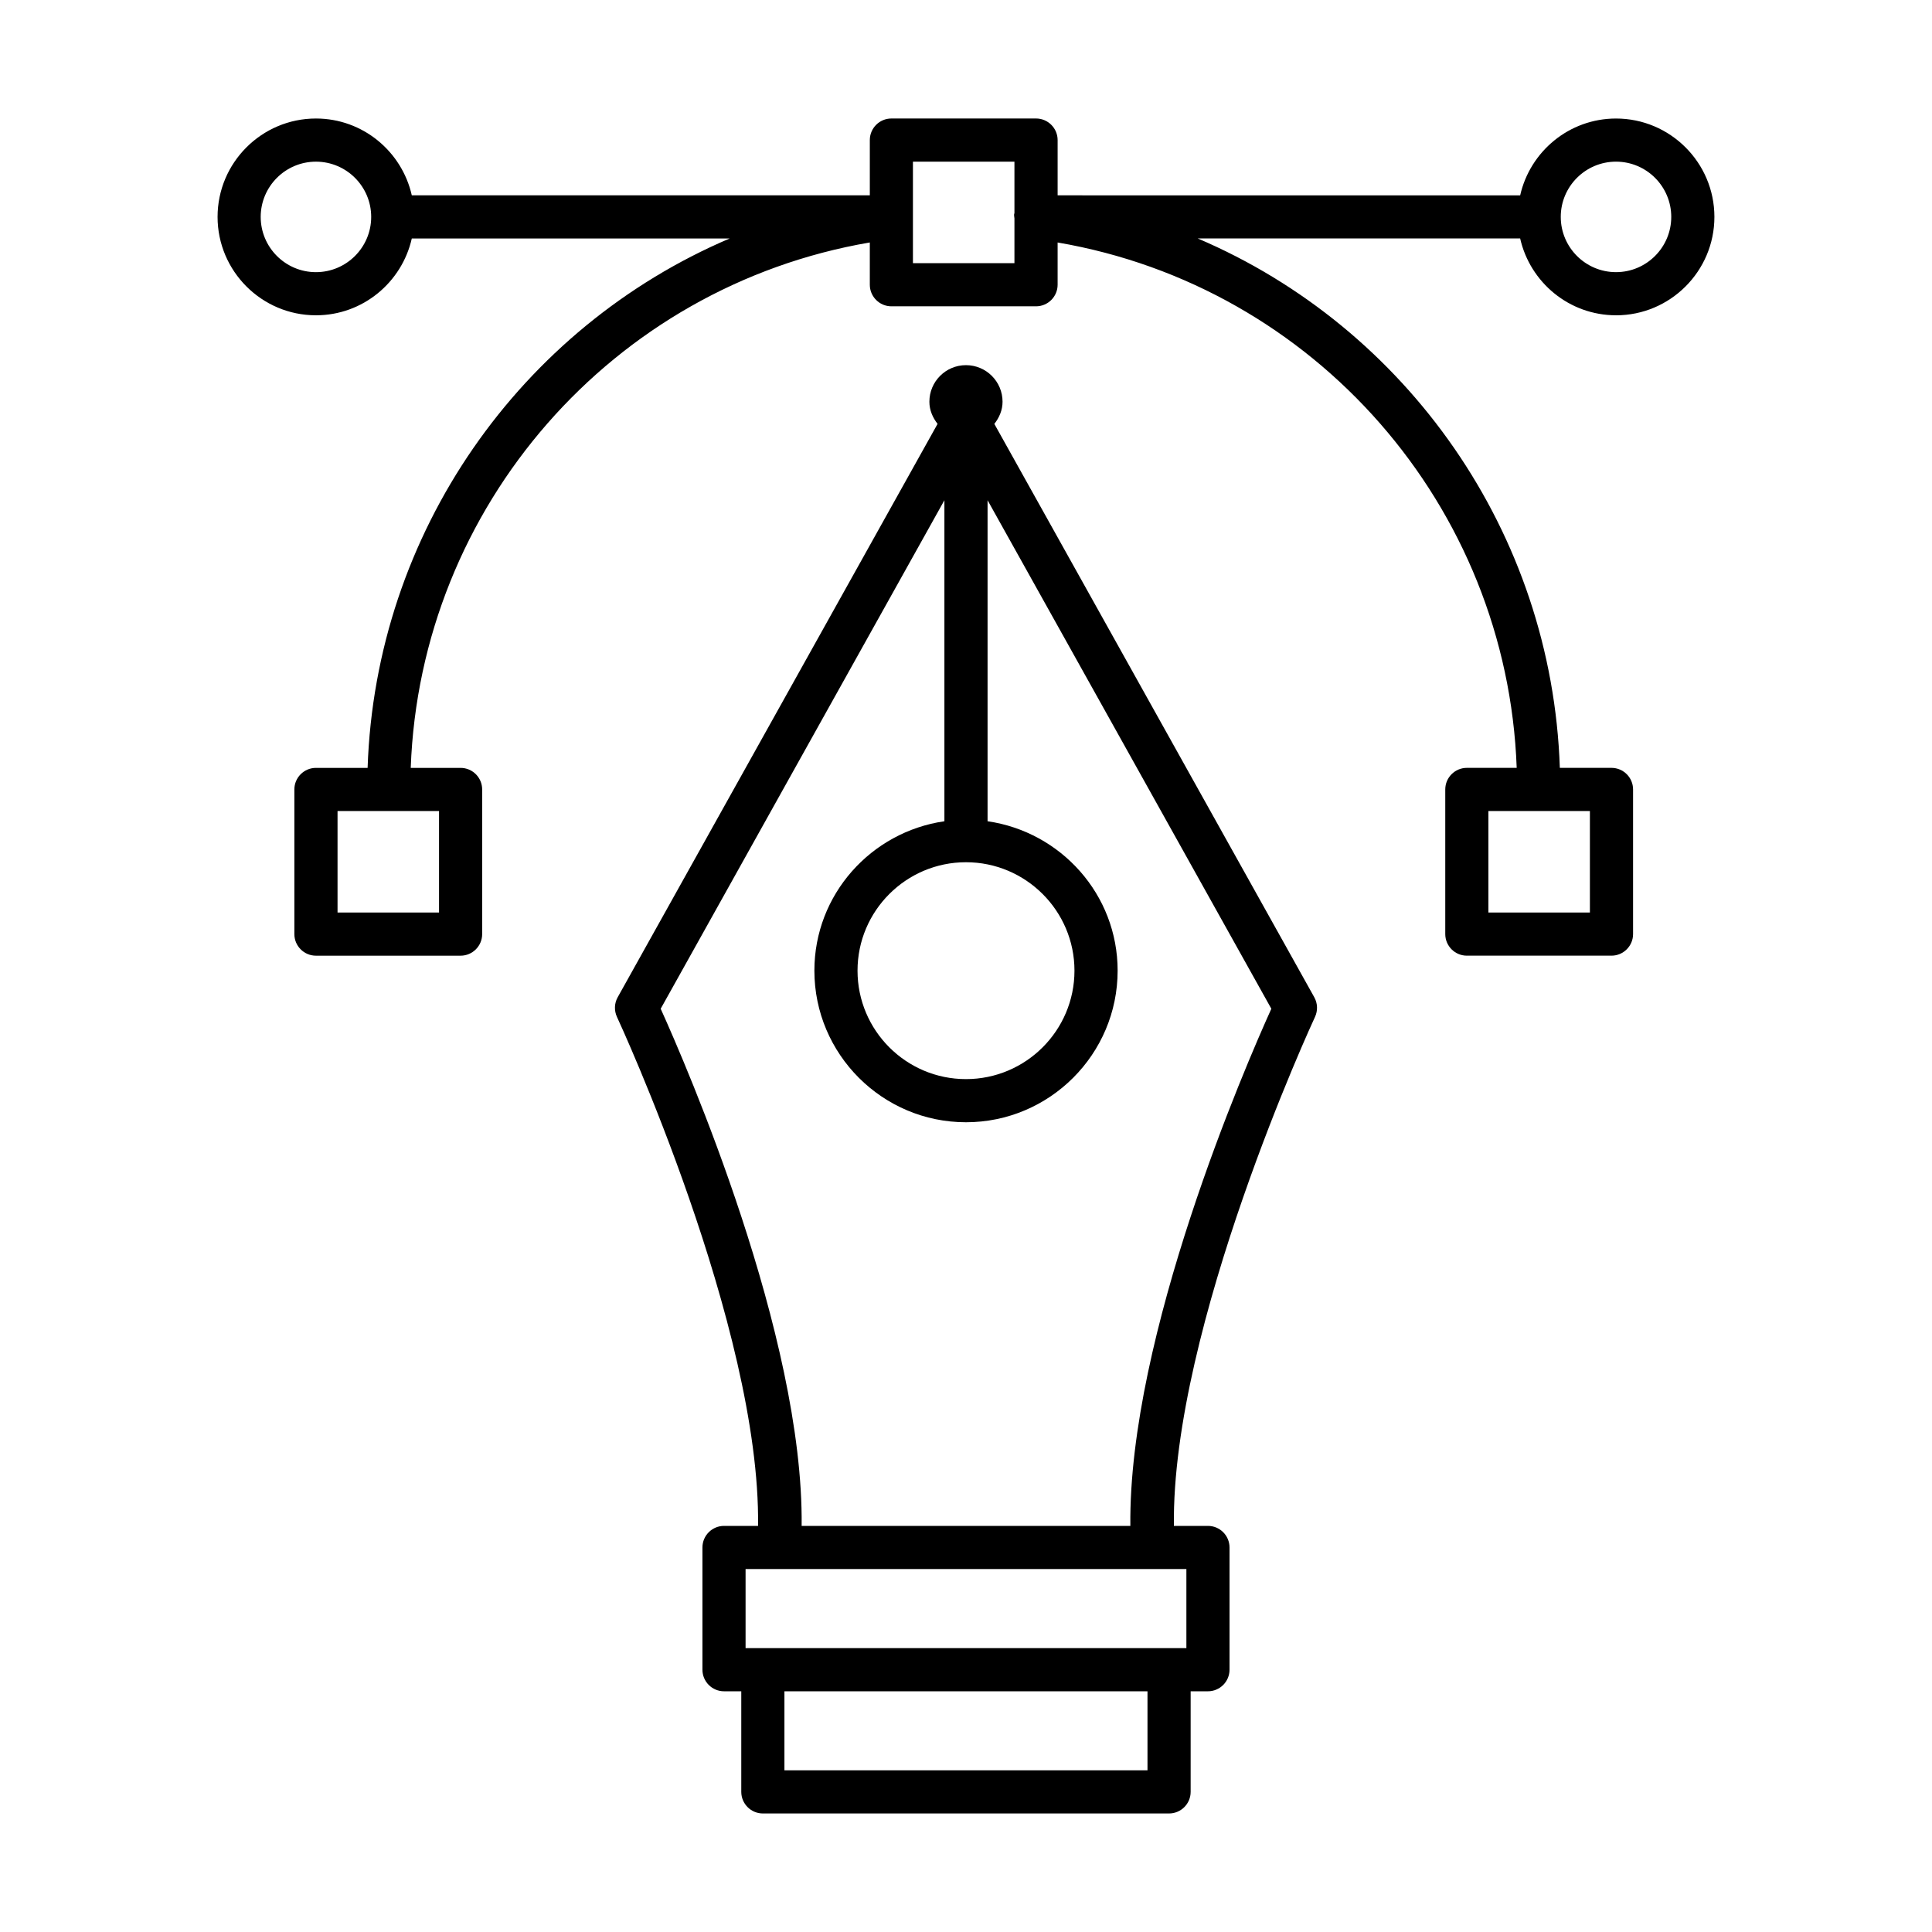
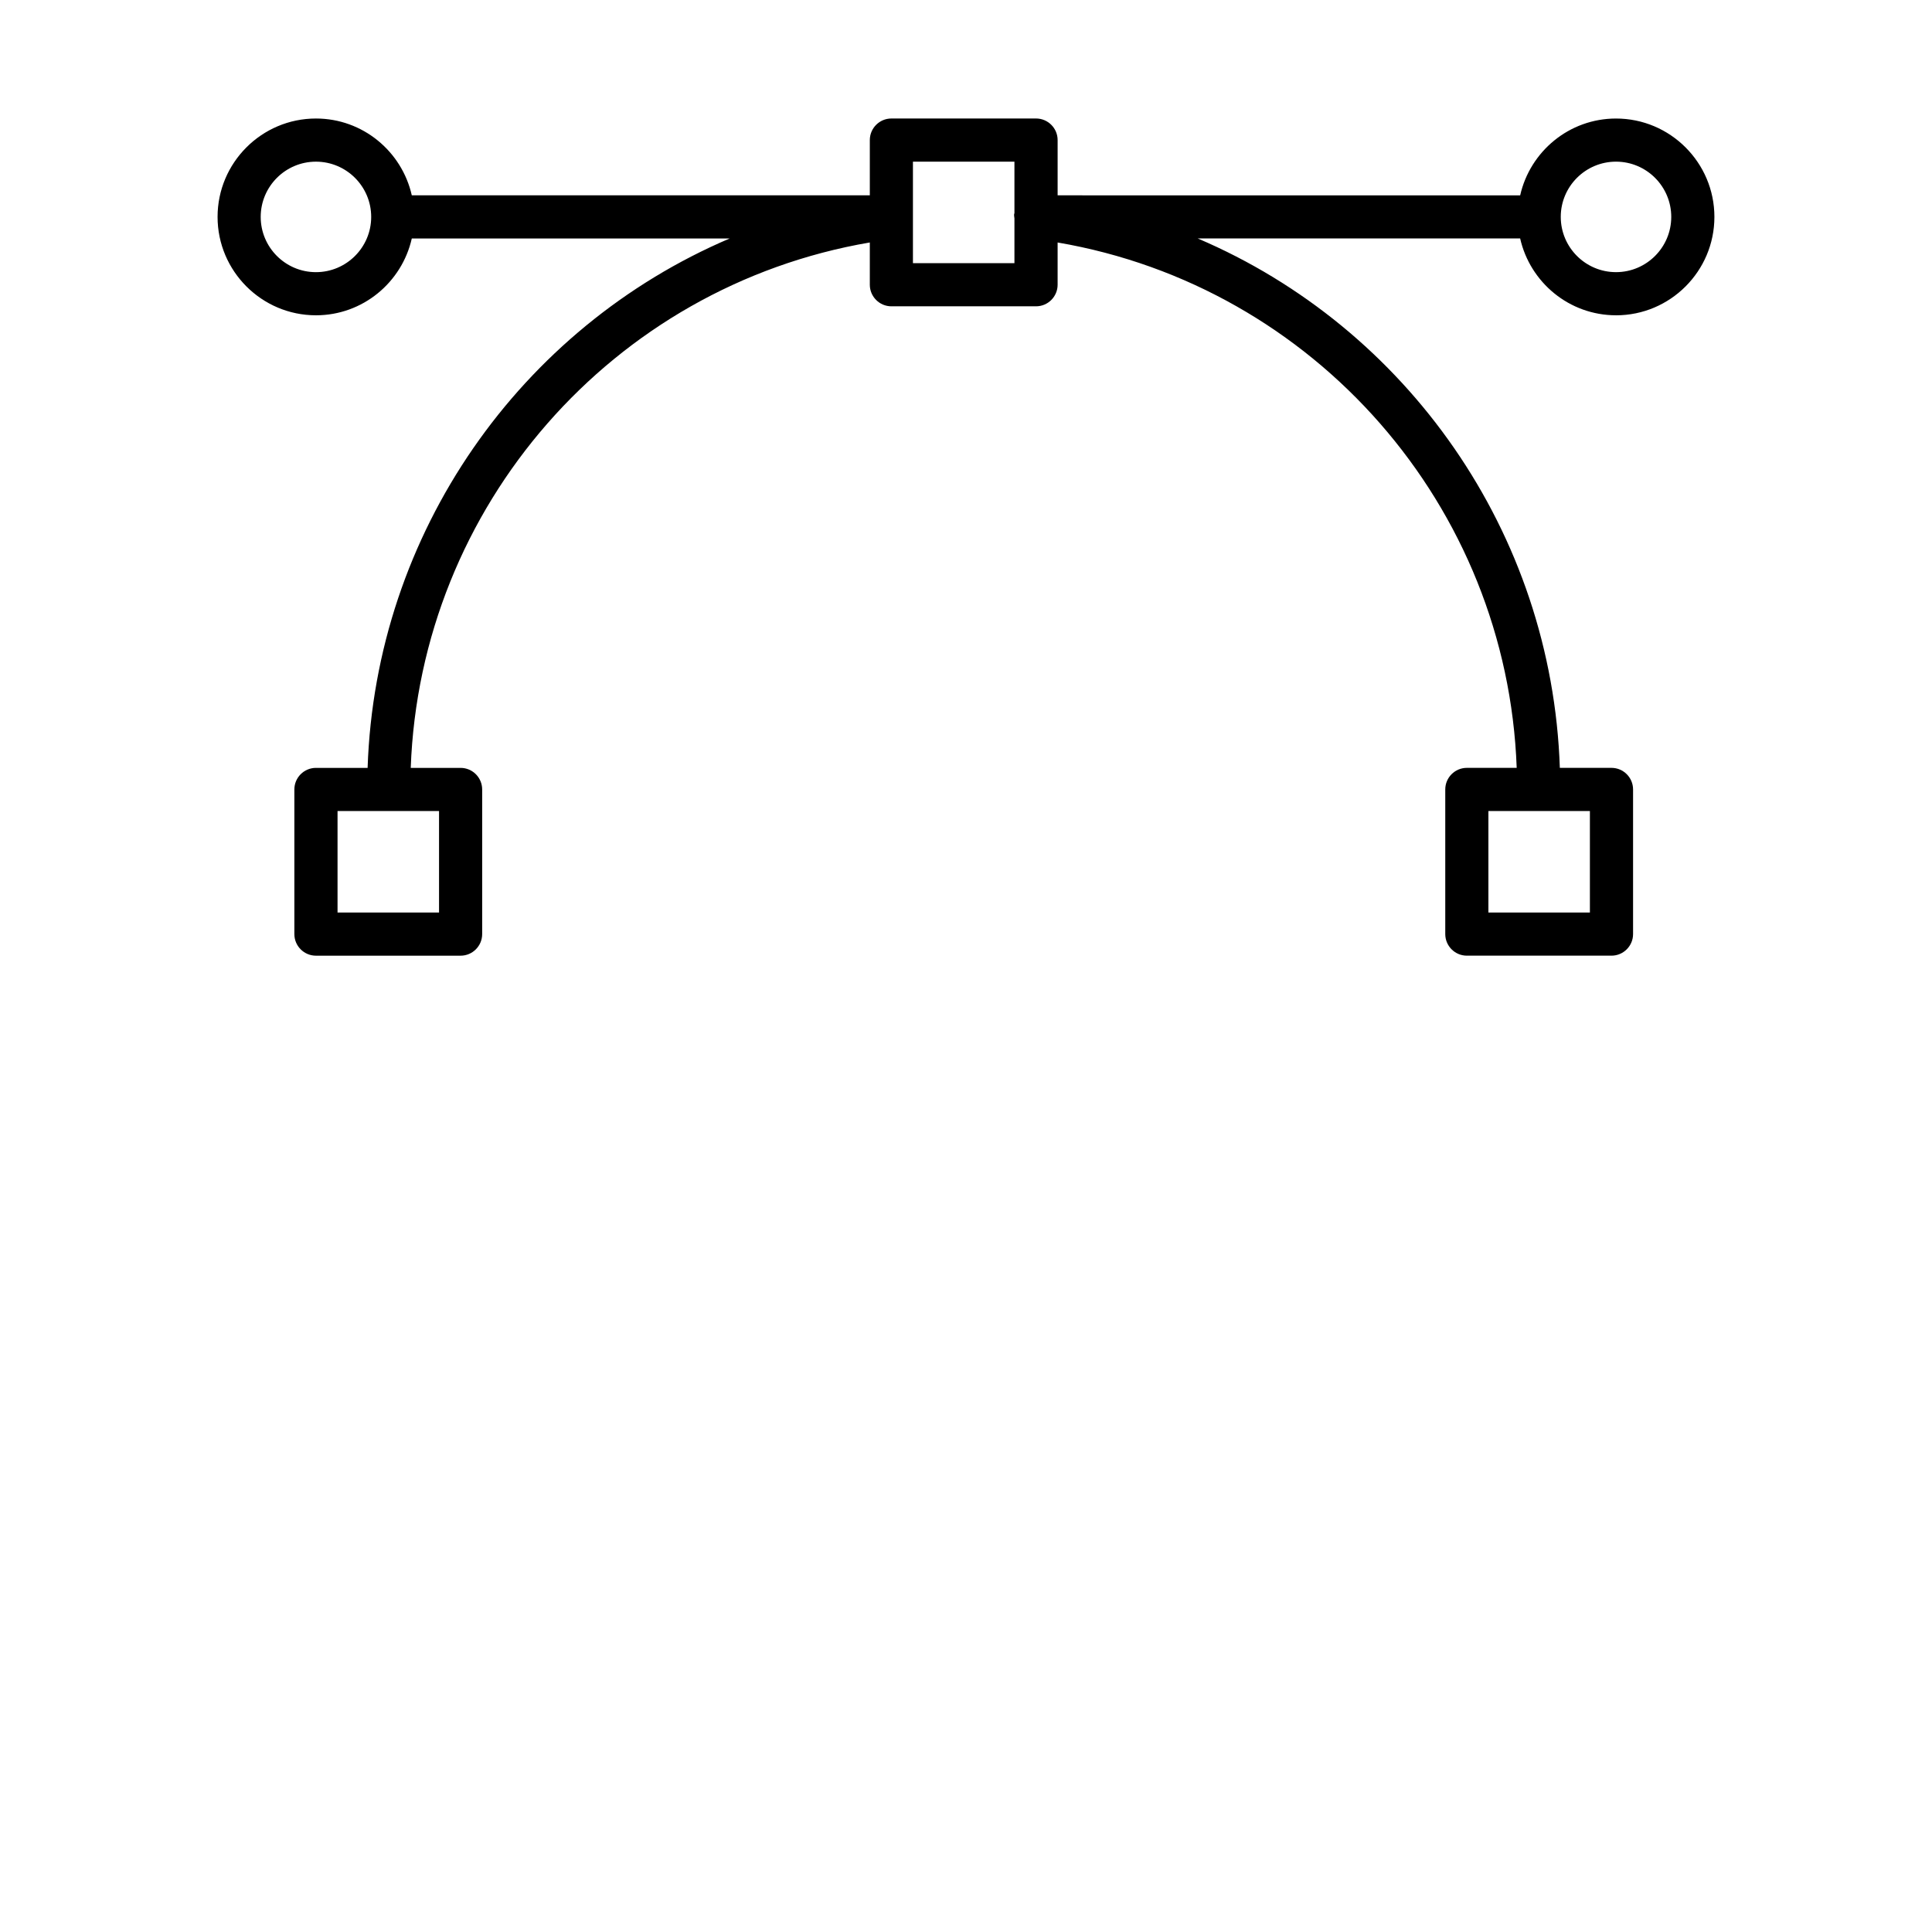
<svg xmlns="http://www.w3.org/2000/svg" fill="#000000" width="800px" height="800px" version="1.1" viewBox="144 144 512 512">
  <g>
-     <path d="m407.51 256.34c1.285-1.645 2.176-3.625 2.176-5.875 0-5.356-4.34-9.695-9.695-9.695-5.356 0-9.695 4.34-9.695 9.695 0 2.246 0.891 4.223 2.172 5.867l-84.781 151.96c-0.891 1.605-0.961 3.543-0.18 5.215 0.391 0.836 38.062 82.203 37.387 134.87h-9.023c-3.152 0-5.719 2.566-5.719 5.719v32.391c0 3.152 2.566 5.719 5.719 5.719h4.574v26.66c0 3.152 2.566 5.719 5.719 5.719h107.65c3.152 0 5.719-2.566 5.719-5.719v-26.66h4.586c3.152 0 5.719-2.566 5.719-5.719v-32.391c0-3.152-2.566-5.719-5.719-5.719h-9.023c-0.68-52.668 36.992-134.04 37.387-134.87 0.781-1.672 0.711-3.609-0.18-5.215zm-7.519 116.16c15.855 0 28.754 12.883 28.754 28.738s-12.898 28.738-28.754 28.738c-15.855 0-28.738-12.883-28.738-28.738-0.004-15.852 12.883-28.738 28.738-28.738zm48.105 240.65h-96.215v-20.945h96.215zm10.309-32.379h-116.82v-20.957h116.82zm-14.852-32.391h-87.109c0.543-50.422-30.594-122.1-37.355-137.05l75.188-134.76v85.07c-19.426 2.809-34.457 19.41-34.457 39.594 0 22.145 18.031 40.176 40.176 40.176 22.156 0 40.188-18.031 40.188-40.176 0-20.188-15.035-36.789-34.469-39.594v-85.07l75.203 134.76c-6.769 14.949-37.906 86.621-37.363 137.05z" />
    <path d="m572.26 227.56c14.375 0 26.074-11.699 26.074-26.074s-11.699-26.074-26.074-26.074c-12.406 0-22.777 8.73-25.398 20.359l-122.58-0.004v-14.645c0-3.152-2.566-5.719-5.719-5.719h-38.332c-3.152 0-5.719 2.566-5.719 5.719v14.641l-121.38 0.004c-2.621-11.629-12.992-20.359-25.398-20.359-14.375 0-26.074 11.699-26.074 26.074s11.699 26.074 26.074 26.074c12.406 0 22.777-8.73 25.398-20.359h84.242c-55.402 23.633-93.863 77.879-95.953 140.3h-13.691c-3.152 0-5.719 2.566-5.719 5.719v38.332c0 3.152 2.566 5.719 5.719 5.719h38.332c3.152 0 5.719-2.566 5.719-5.719v-38.332c0-3.152-2.566-5.719-5.719-5.719h-13.211c2.504-69.328 53.48-127.58 121.66-139.24v11.199c0 3.152 2.566 5.719 5.719 5.719h38.332c3.152 0 5.719-2.566 5.719-5.719v-11.195c68.188 11.656 119.16 69.871 121.66 139.23h-13.211c-3.152 0-5.719 2.566-5.719 5.719v38.332c0 3.152 2.566 5.719 5.719 5.719h38.332c3.152 0 5.719-2.566 5.719-5.719v-38.332c0-3.152-2.566-5.719-5.719-5.719h-13.688c-2.09-62.434-40.551-116.67-95.961-140.3h85.445c2.625 11.633 13 20.363 25.406 20.363zm-311.91 158.27h-26.898v-26.898h26.898zm304.99 0h-26.898v-26.898h26.898zm6.918-198.99c8.074 0 14.641 6.566 14.641 14.641s-6.566 14.641-14.641 14.641-14.641-6.566-14.641-14.641c-0.004-8.074 6.566-14.641 14.641-14.641zm-344.53 29.285c-8.074 0-14.641-6.566-14.641-14.641s6.566-14.641 14.641-14.641 14.641 6.566 14.641 14.641c0.004 8.07-6.566 14.641-14.641 14.641zm158.21-2.387v-26.898h26.898v13.66c-0.016 0.09-0.074 0.164-0.082 0.258-0.047 0.387 0.055 0.742 0.082 1.117v11.867z" />
  </g>
</svg>